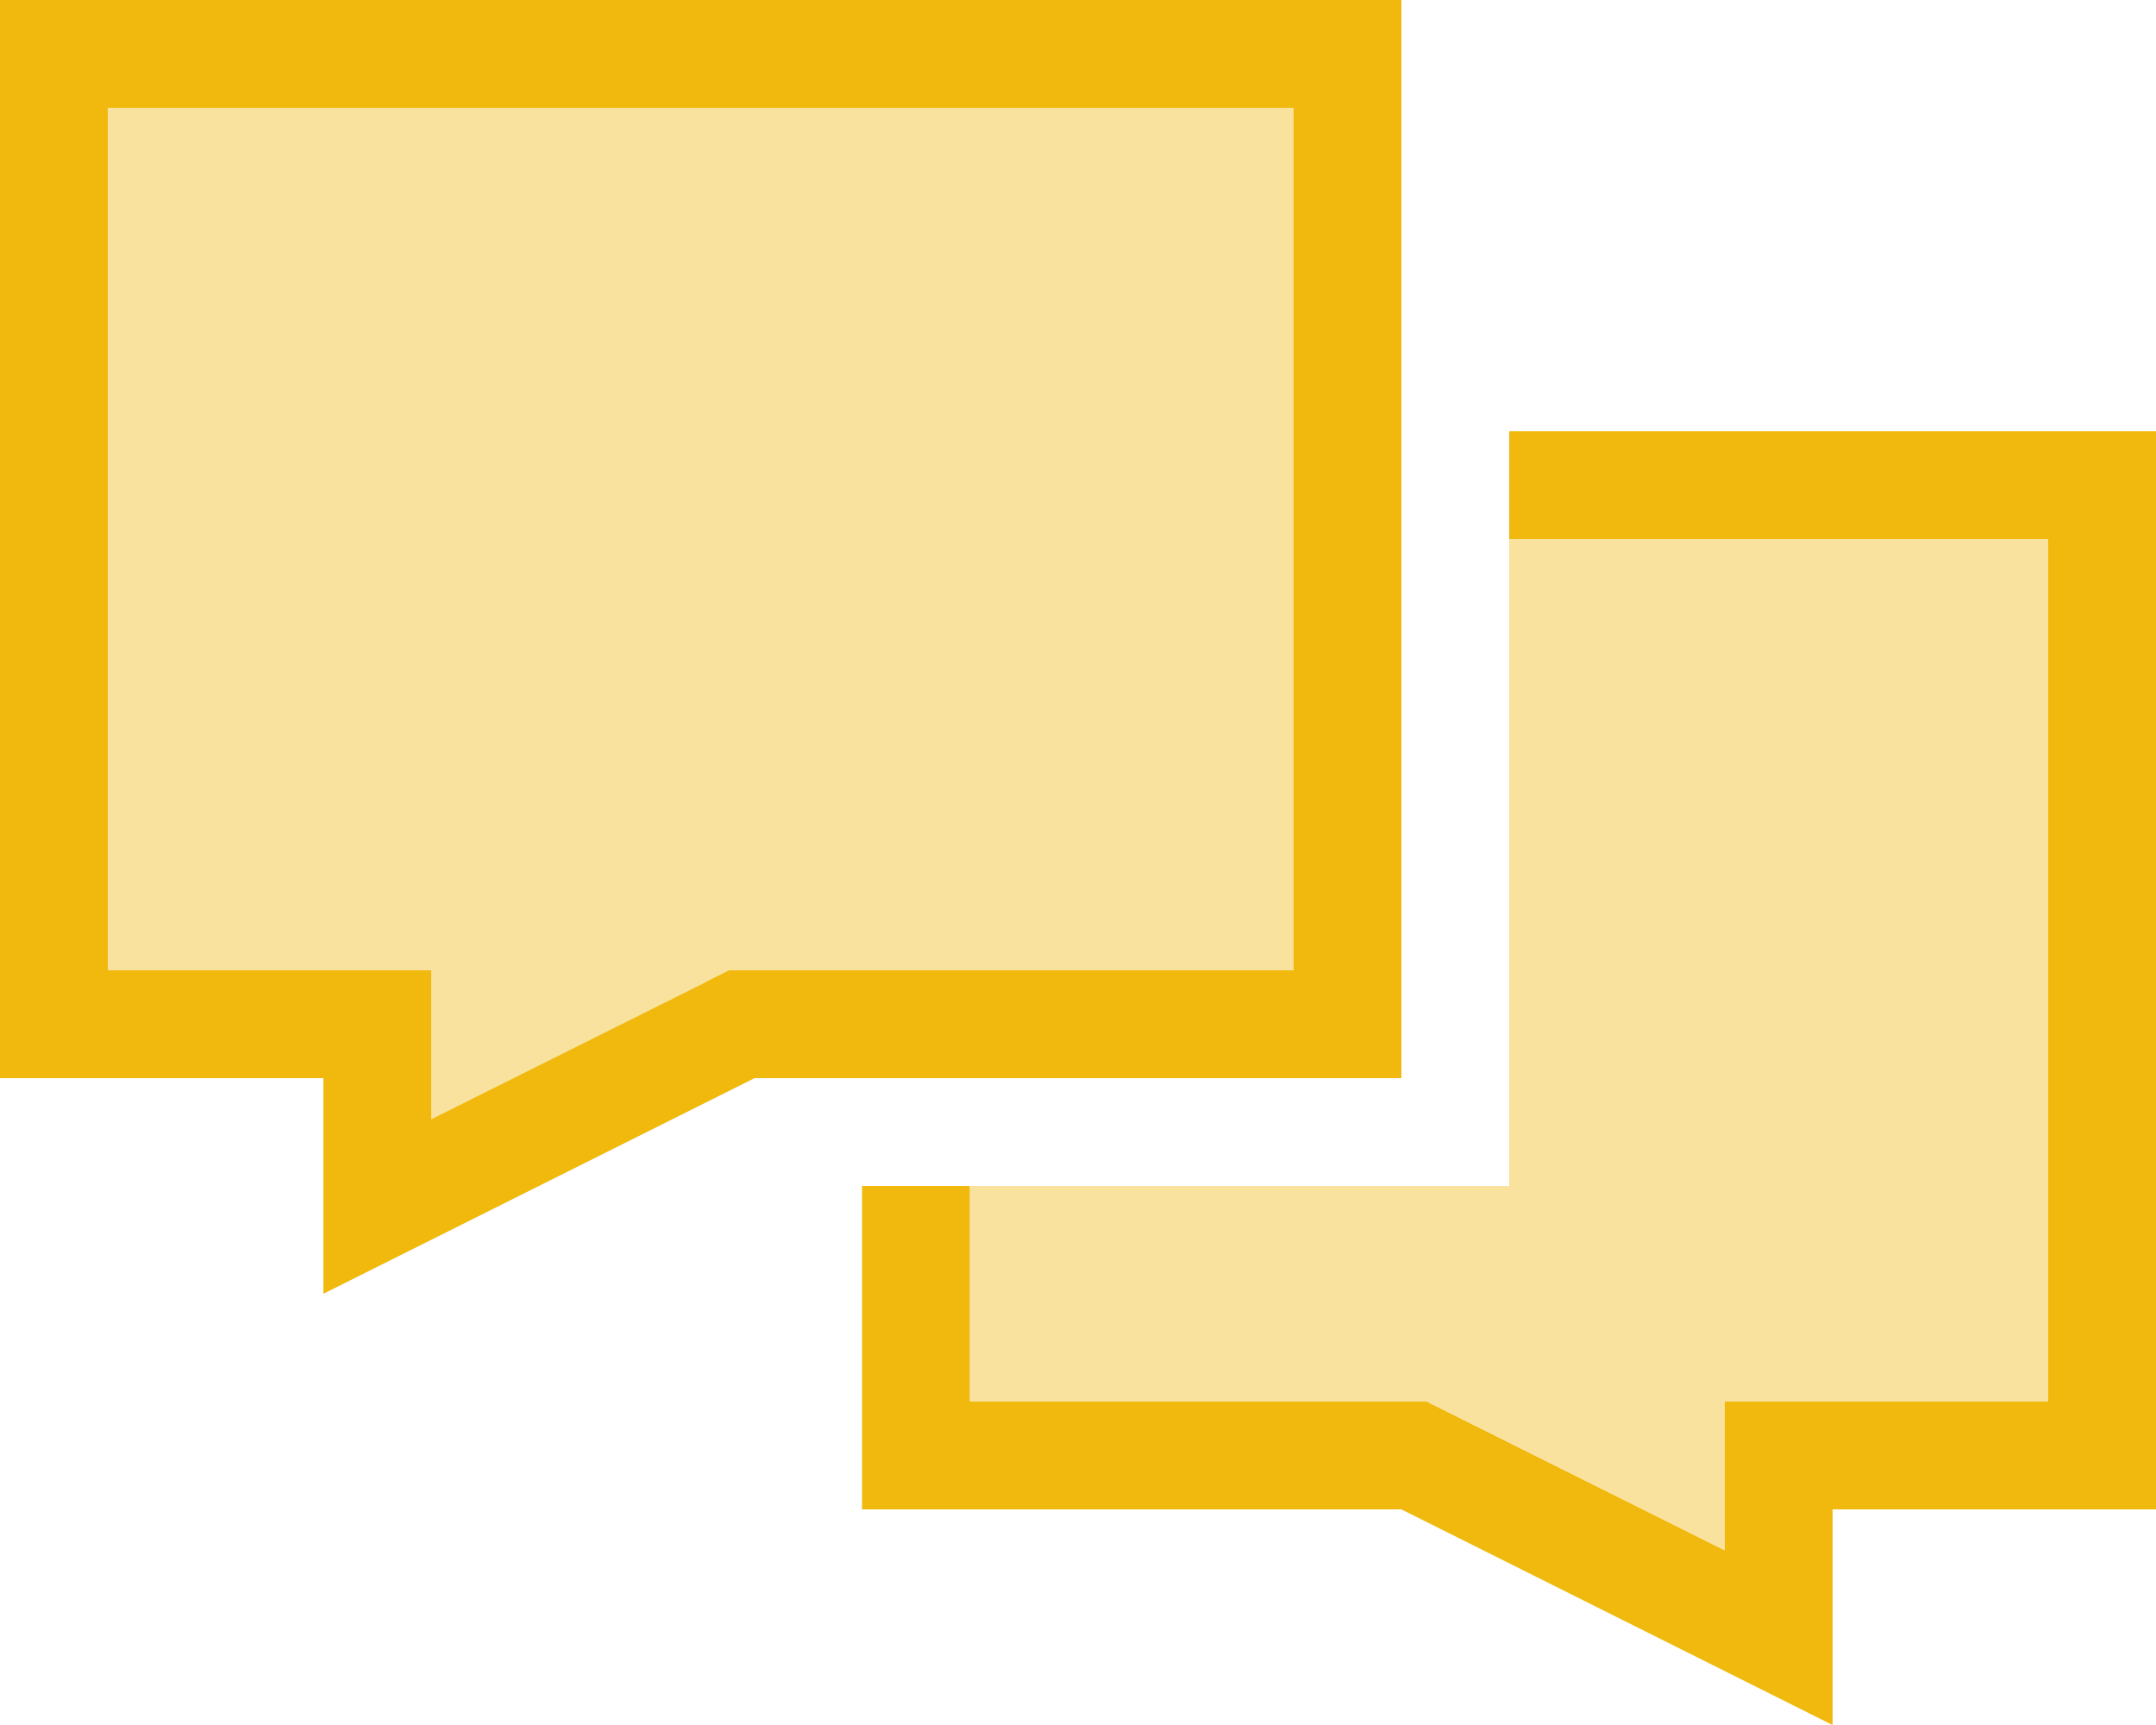
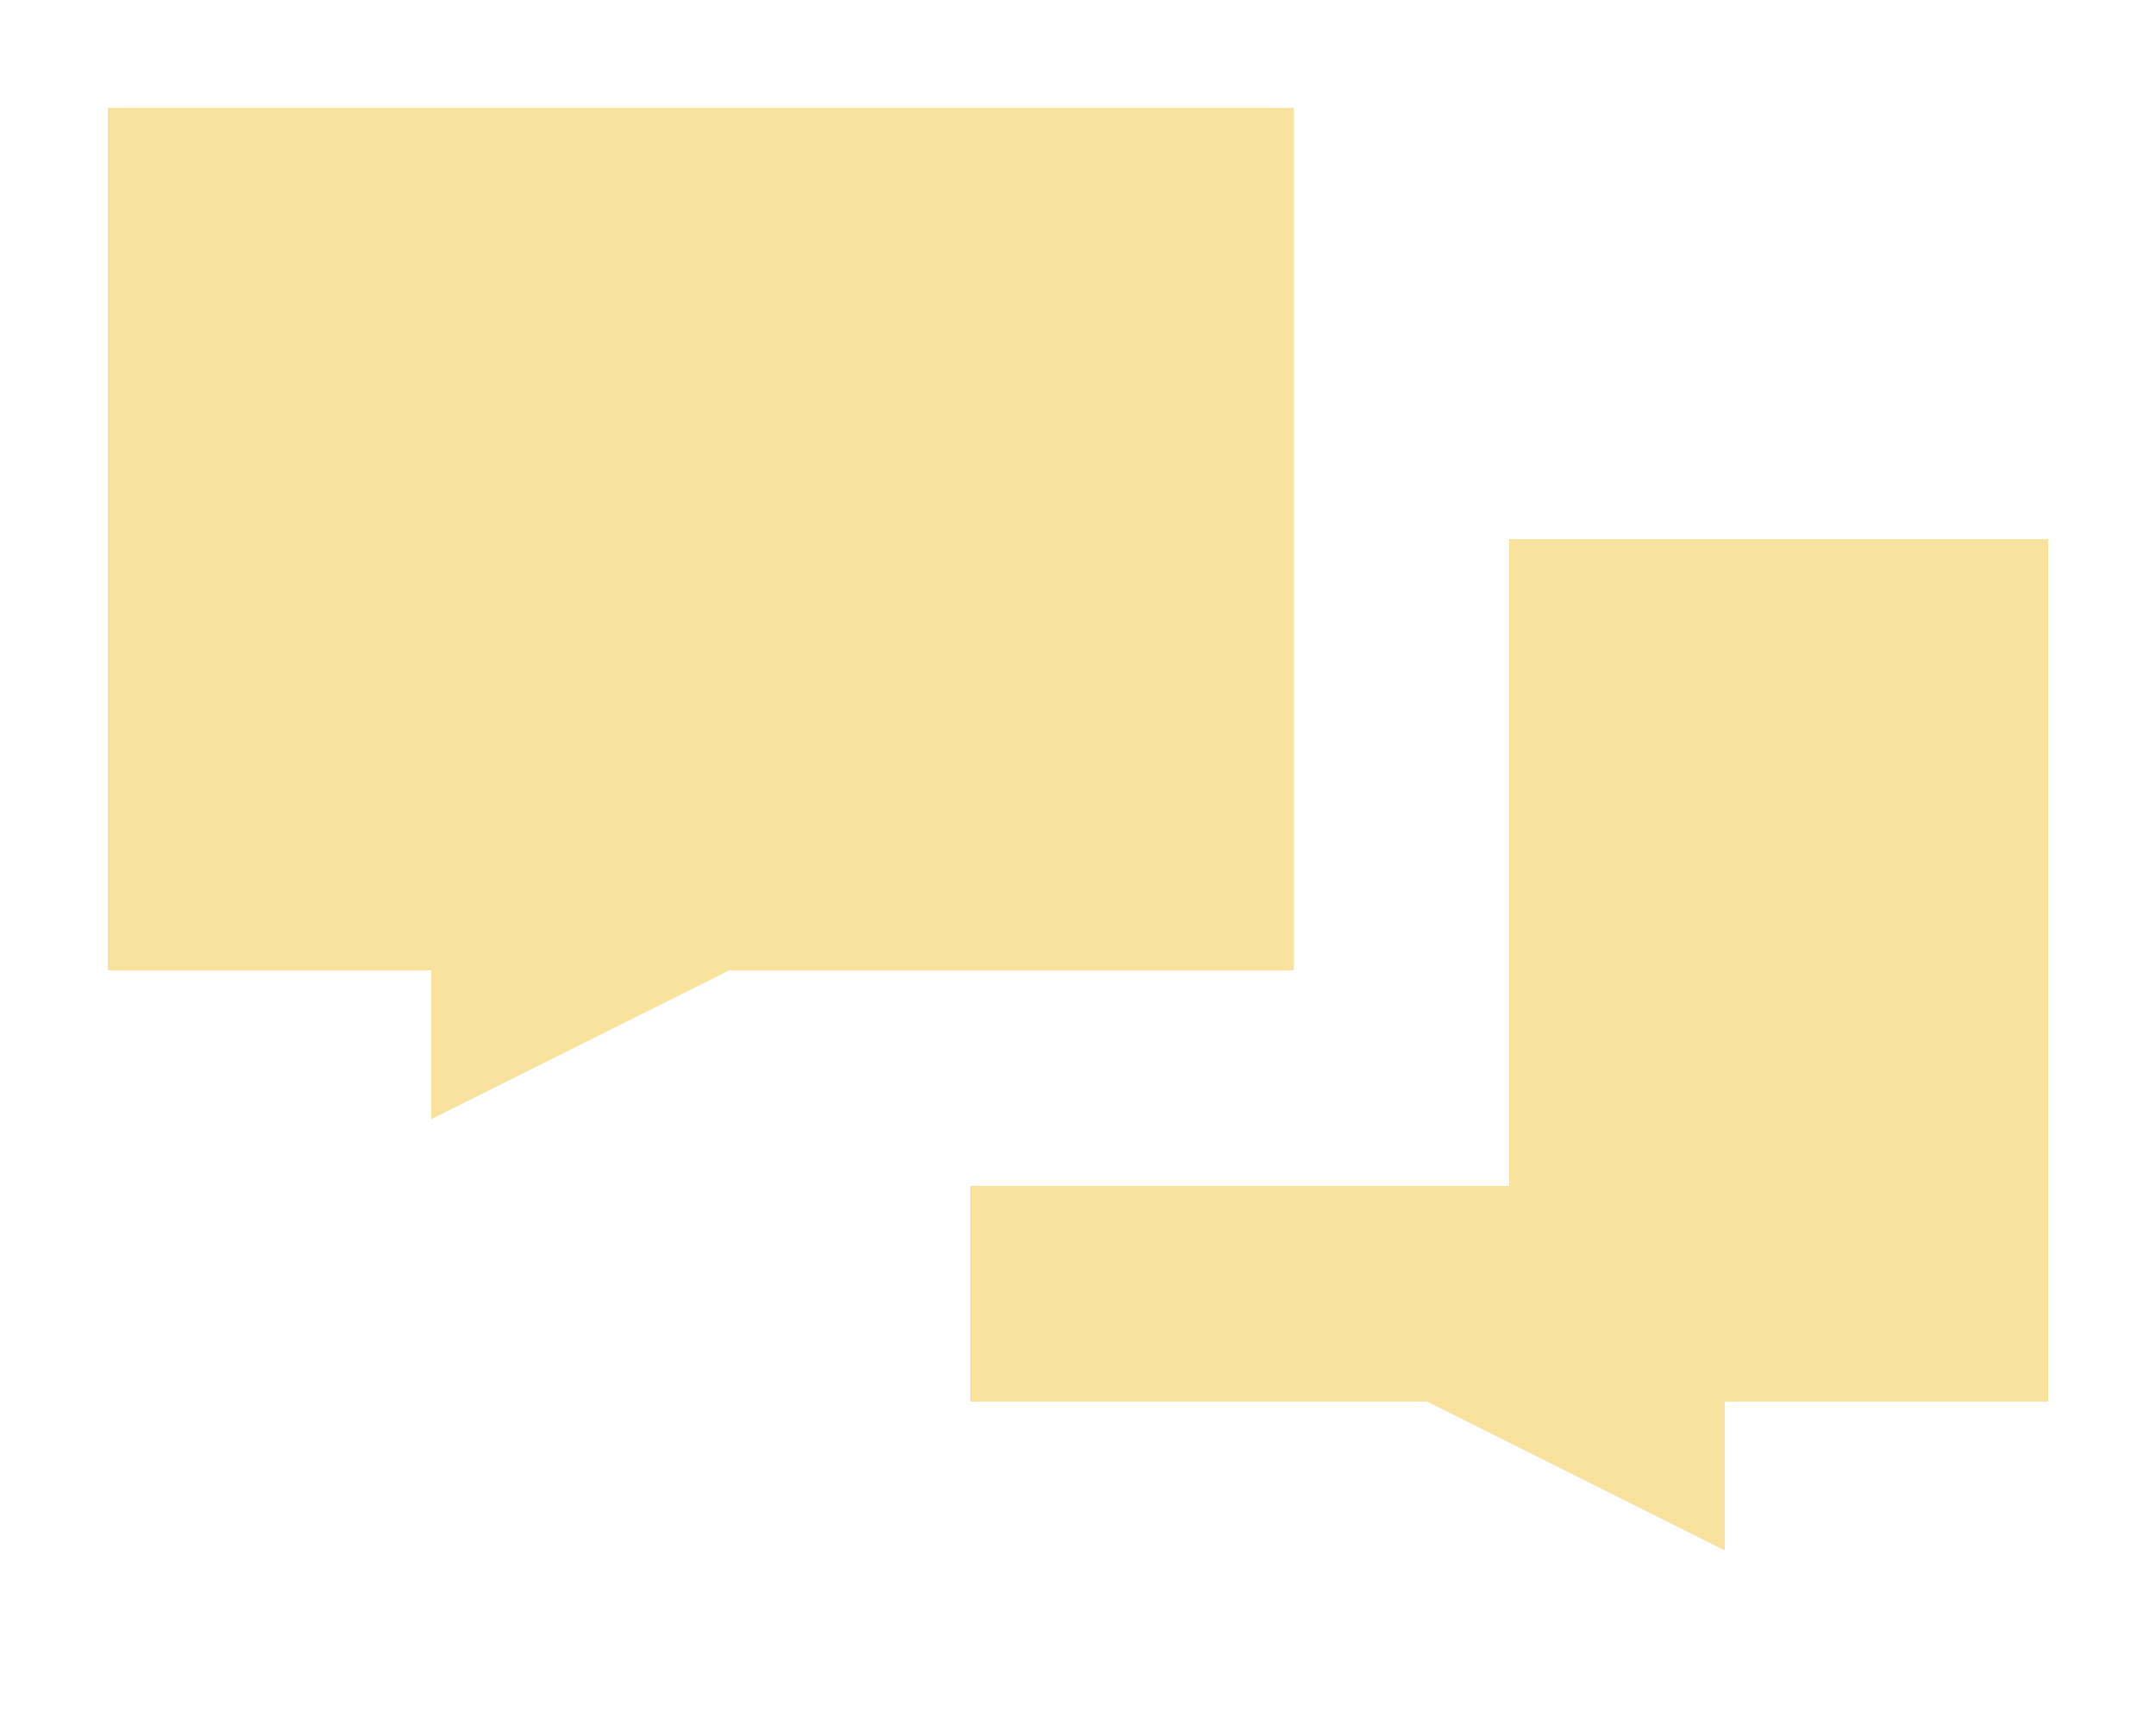
<svg xmlns="http://www.w3.org/2000/svg" id="Layer_1" width="640" height="512" version="1.1" viewBox="0 0 640 512">
  <path d="M32,32v256h96v44.2l81.7-40.8,6.8-3.4h167.6V32H32ZM288,352v64h135.6l6.8,3.4,81.6,40.8v-44.2h96V160h-160v192h-160Z" fill="#f1b80e" isolation="isolate" opacity=".4" />
-   <path d="M96,384l32-16,96-48h192V0H0v320h96v64ZM209.7,291.4l-81.7,40.8v-44.2H32V32h352v256h-167.6l-6.8,3.4h.1ZM256,448h160l96,48,32,16v-64h96V128h-192v32h160v256h-96v44.2l-81.7-40.8-6.8-3.4h-135.6v-64h-32v96h.1Z" fill="#f1b80e" />
</svg>